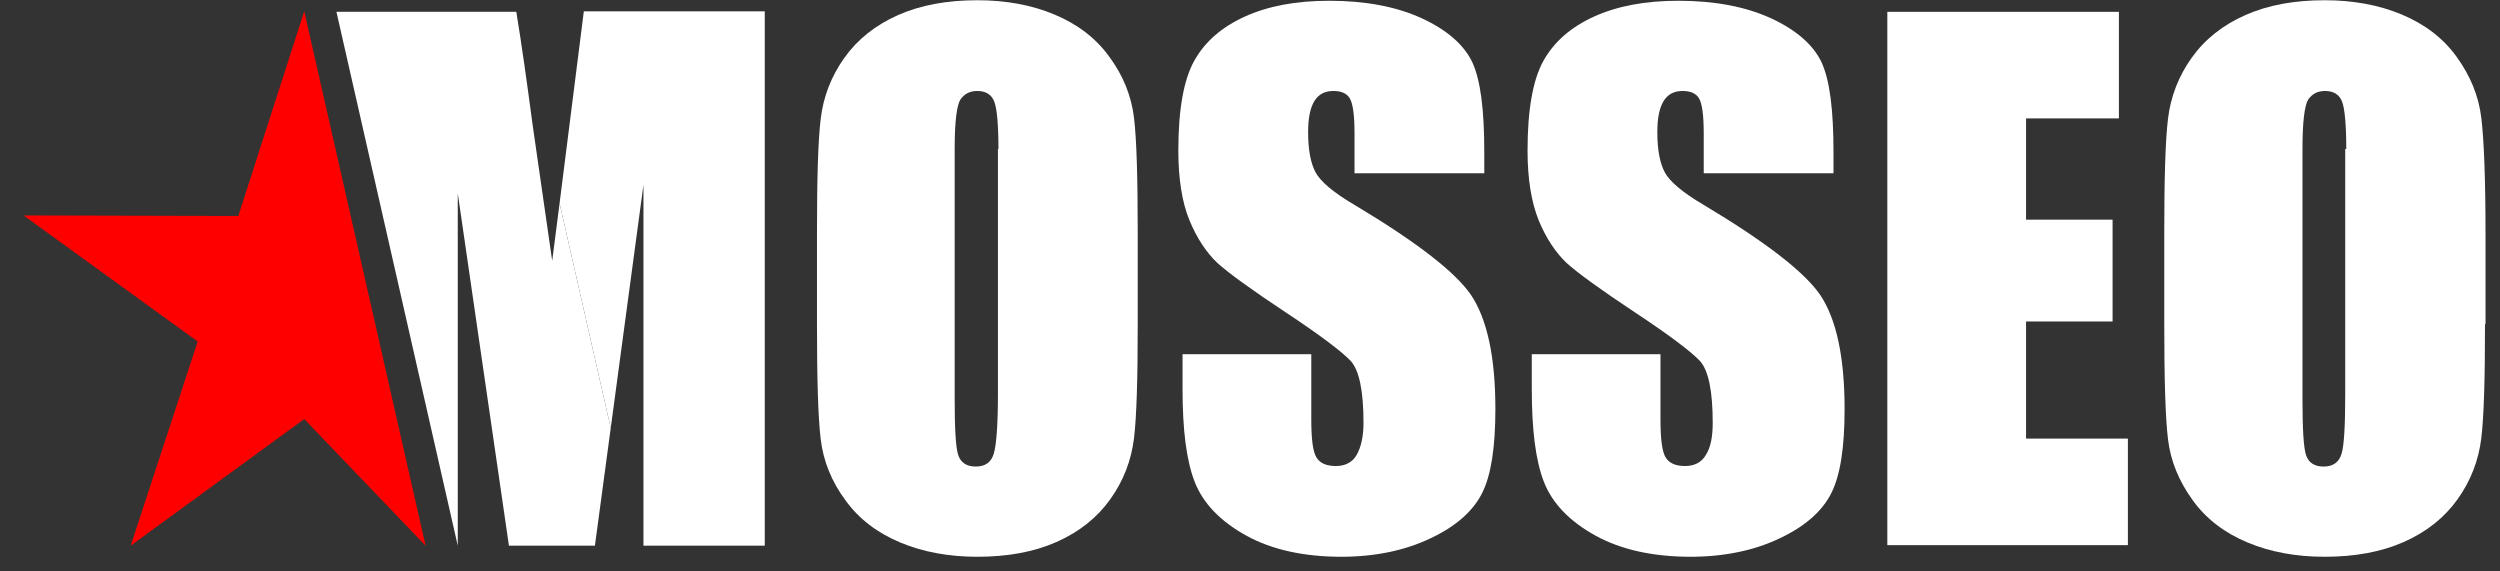
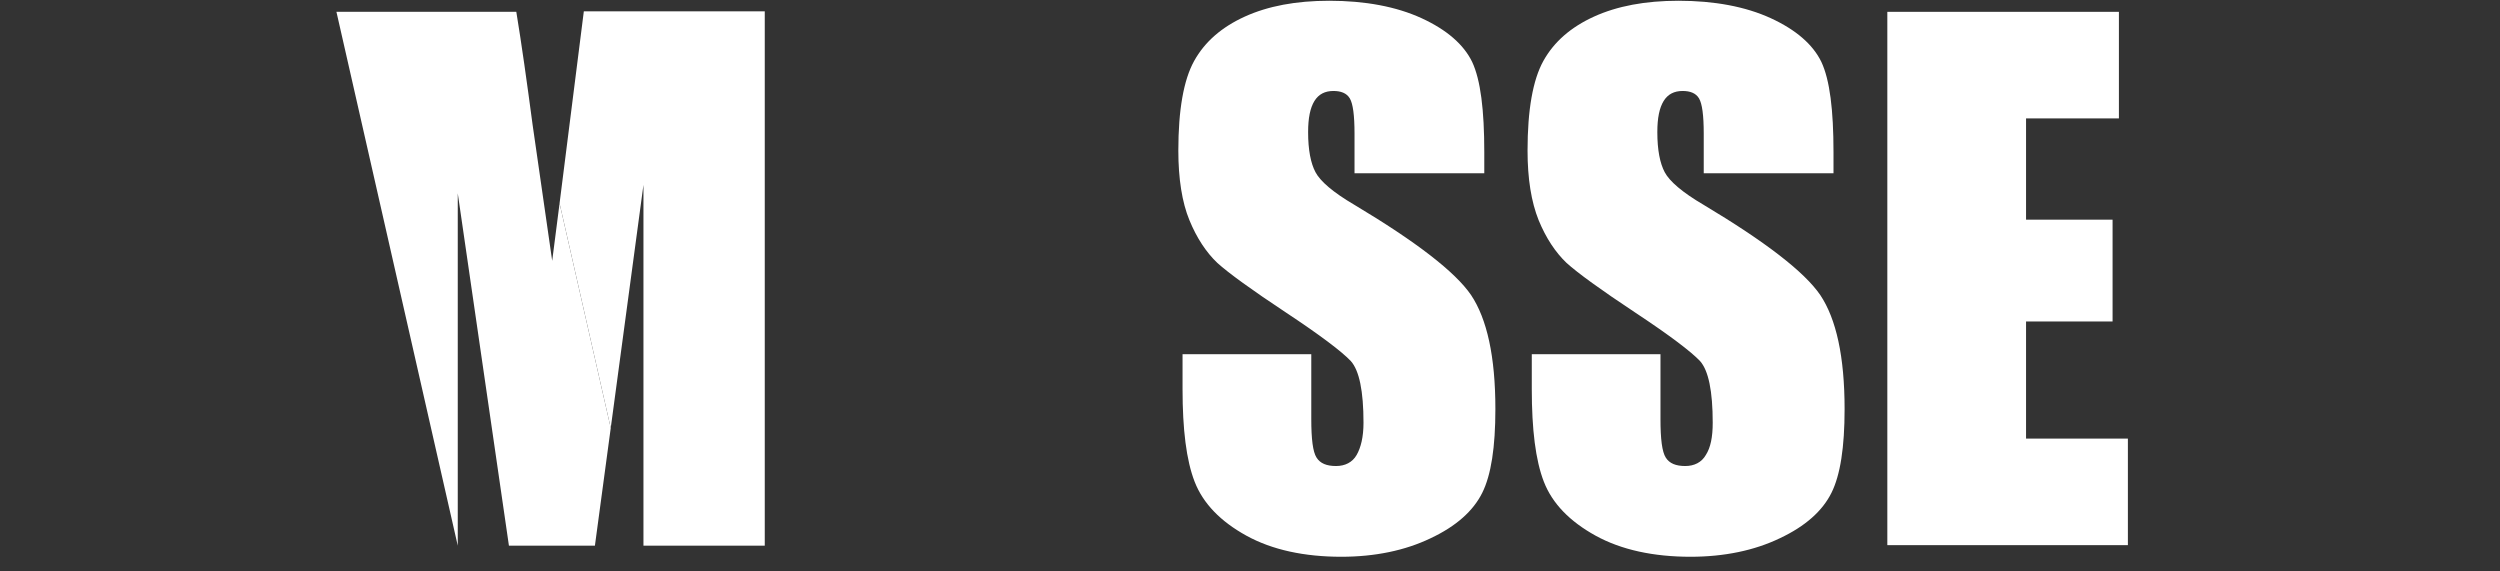
<svg xmlns="http://www.w3.org/2000/svg" width="105" height="24" viewBox="0 0 105 24" fill="none">
  <rect x="0" y="0" width="105" height="24" fill="#333333" stroke="none" />
-   <path fill-rule="evenodd" clip-rule="evenodd" d="M47.629 18.399C47.74 17.468 47.784 15.873 47.784 13.613V9.803C47.784 7.498 47.74 5.881 47.629 4.95C47.518 4.02 47.164 3.156 46.588 2.38C46.012 1.583 45.236 1.007 44.283 0.608C43.331 0.209 42.245 0.01 41.049 0.01C39.786 0.01 38.678 0.209 37.725 0.63C36.773 1.051 36.02 1.649 35.466 2.425C34.912 3.2 34.579 4.064 34.469 4.995C34.358 5.925 34.313 7.521 34.313 9.78V13.591C34.313 15.895 34.358 17.513 34.469 18.443C34.579 19.374 34.934 20.238 35.51 21.013C36.086 21.811 36.861 22.387 37.814 22.786C38.767 23.185 39.852 23.384 41.049 23.384C42.312 23.384 43.419 23.185 44.372 22.764C45.325 22.343 46.078 21.744 46.632 20.969C47.186 20.194 47.518 19.329 47.629 18.399ZM41.758 4.264C41.869 4.552 41.935 5.216 41.935 6.258H41.913V16.56C41.913 17.867 41.846 18.709 41.736 19.064C41.625 19.418 41.381 19.595 40.982 19.595C40.606 19.595 40.362 19.44 40.251 19.13C40.14 18.82 40.096 18.022 40.096 16.715V6.258C40.096 5.106 40.185 4.419 40.34 4.175C40.517 3.931 40.739 3.821 41.049 3.821C41.403 3.821 41.647 3.976 41.758 4.264Z" fill="white" />
  <path fill-rule="evenodd" clip-rule="evenodd" d="M62.296 7.277H56.89V5.615C56.89 4.84 56.824 4.353 56.691 4.131C56.558 3.909 56.314 3.821 56.004 3.821C55.65 3.821 55.384 3.954 55.206 4.242C55.029 4.53 54.941 4.951 54.941 5.549C54.941 6.302 55.051 6.856 55.251 7.233C55.45 7.609 55.982 8.075 56.89 8.606C59.483 10.157 61.122 11.42 61.787 12.395C62.451 13.392 62.806 14.965 62.806 17.181C62.806 18.776 62.629 19.95 62.252 20.703C61.875 21.457 61.166 22.099 60.081 22.609C59.017 23.119 57.754 23.384 56.336 23.384C54.785 23.384 53.434 23.096 52.348 22.498C51.263 21.9 50.532 21.147 50.177 20.238C49.823 19.33 49.667 18.023 49.667 16.339V14.877H55.074V17.602C55.074 18.444 55.14 18.975 55.295 19.219C55.45 19.463 55.716 19.573 56.115 19.573C56.491 19.573 56.802 19.419 56.979 19.108C57.156 18.798 57.267 18.355 57.267 17.757C57.267 16.427 57.09 15.563 56.735 15.165C56.358 14.766 55.45 14.079 54.01 13.126C52.57 12.174 51.595 11.465 51.13 11.044C50.664 10.601 50.266 10.002 49.956 9.249C49.645 8.496 49.49 7.499 49.49 6.324C49.49 4.618 49.712 3.356 50.155 2.558C50.598 1.76 51.307 1.14 52.282 0.697C53.257 0.254 54.431 0.032 55.827 0.032C57.333 0.032 58.641 0.276 59.704 0.763C60.767 1.251 61.477 1.871 61.831 2.602C62.185 3.356 62.34 4.618 62.34 6.391V7.277H62.296Z" fill="white" />
  <path fill-rule="evenodd" clip-rule="evenodd" d="M76.963 7.277H71.557V5.615C71.557 4.84 71.491 4.353 71.358 4.131C71.225 3.909 70.981 3.821 70.671 3.821C70.317 3.821 70.051 3.954 69.873 4.242C69.696 4.53 69.608 4.951 69.608 5.549C69.608 6.302 69.718 6.856 69.918 7.233C70.117 7.609 70.649 8.075 71.557 8.606C74.149 10.157 75.789 11.42 76.454 12.395C77.118 13.392 77.473 14.965 77.473 17.181C77.473 18.776 77.296 19.95 76.919 20.703C76.542 21.457 75.833 22.099 74.748 22.609C73.684 23.119 72.421 23.384 71.003 23.384C69.452 23.384 68.101 23.096 67.015 22.498C65.93 21.9 65.198 21.147 64.844 20.238C64.49 19.33 64.335 18.023 64.335 16.339V14.877H69.74V17.602C69.74 18.444 69.807 18.975 69.962 19.219C70.117 19.463 70.383 19.573 70.782 19.573C71.158 19.573 71.469 19.419 71.646 19.108C71.845 18.798 71.934 18.355 71.934 17.757C71.934 16.427 71.757 15.563 71.402 15.165C71.025 14.766 70.117 14.079 68.677 13.126C67.237 12.174 66.262 11.465 65.797 11.044C65.332 10.601 64.933 10.002 64.623 9.249C64.312 8.474 64.157 7.499 64.157 6.324C64.157 4.618 64.379 3.356 64.822 2.558C65.265 1.76 65.974 1.14 66.949 0.697C67.924 0.254 69.098 0.032 70.494 0.032C72 0.032 73.308 0.276 74.371 0.763C75.434 1.251 76.144 1.871 76.498 2.602C76.852 3.356 77.007 4.618 77.007 6.391V7.277H76.963Z" fill="white" />
  <path fill-rule="evenodd" clip-rule="evenodd" d="M79.268 0.497H88.994V4.973H85.094V9.226H88.728V13.502H85.094V18.421H89.371V22.896H79.268V0.497H79.268Z" fill="white" />
-   <path fill-rule="evenodd" clip-rule="evenodd" d="M104.215 18.399C104.326 17.468 104.37 15.873 104.37 13.613H104.392V9.803C104.392 7.498 104.326 5.881 104.215 4.95C104.104 4.02 103.75 3.178 103.174 2.38C102.598 1.583 101.822 1.007 100.869 0.608C99.917 0.209 98.831 0.01 97.635 0.01C96.372 0.01 95.264 0.209 94.311 0.63C93.359 1.051 92.605 1.649 92.052 2.425C91.498 3.2 91.165 4.064 91.055 4.995C90.944 5.925 90.899 7.521 90.899 9.78V13.591C90.899 15.895 90.944 17.513 91.055 18.443C91.165 19.374 91.52 20.216 92.096 21.013C92.672 21.811 93.447 22.387 94.4 22.786C95.353 23.185 96.438 23.384 97.635 23.384C98.898 23.384 100.005 23.185 100.958 22.764C101.911 22.343 102.664 21.744 103.218 20.969C103.772 20.194 104.104 19.329 104.215 18.399ZM98.366 4.264C98.477 4.552 98.543 5.216 98.543 6.258H98.499V16.56C98.499 17.867 98.454 18.709 98.344 19.064C98.233 19.418 97.989 19.595 97.59 19.595C97.214 19.595 96.97 19.44 96.859 19.13C96.749 18.82 96.704 18.022 96.704 16.715V6.258C96.704 5.106 96.793 4.419 96.948 4.175C97.125 3.931 97.347 3.821 97.657 3.821C98.011 3.821 98.255 3.976 98.366 4.264Z" fill="white" />
-   <path fill-rule="evenodd" clip-rule="evenodd" d="M12.778 0.475L10.009 9.071L0.991 9.049L8.303 14.344L5.489 22.918L11.227 18.731L12.778 17.601L17.874 22.918L12.778 0.475Z" fill="#FF0000" />
  <path fill-rule="evenodd" clip-rule="evenodd" d="M24.521 0.475L23.502 8.539L25.651 17.978L27.025 7.764V22.918H32.12V0.475H24.521Z" fill="white" />
  <path fill-rule="evenodd" clip-rule="evenodd" d="M23.192 10.955L22.372 5.261C22.128 3.422 21.907 1.849 21.685 0.497H14.13L19.226 22.919V8.119L21.375 22.919H24.986L25.651 17.978L23.502 8.54L23.192 10.955Z" fill="white" />
</svg>